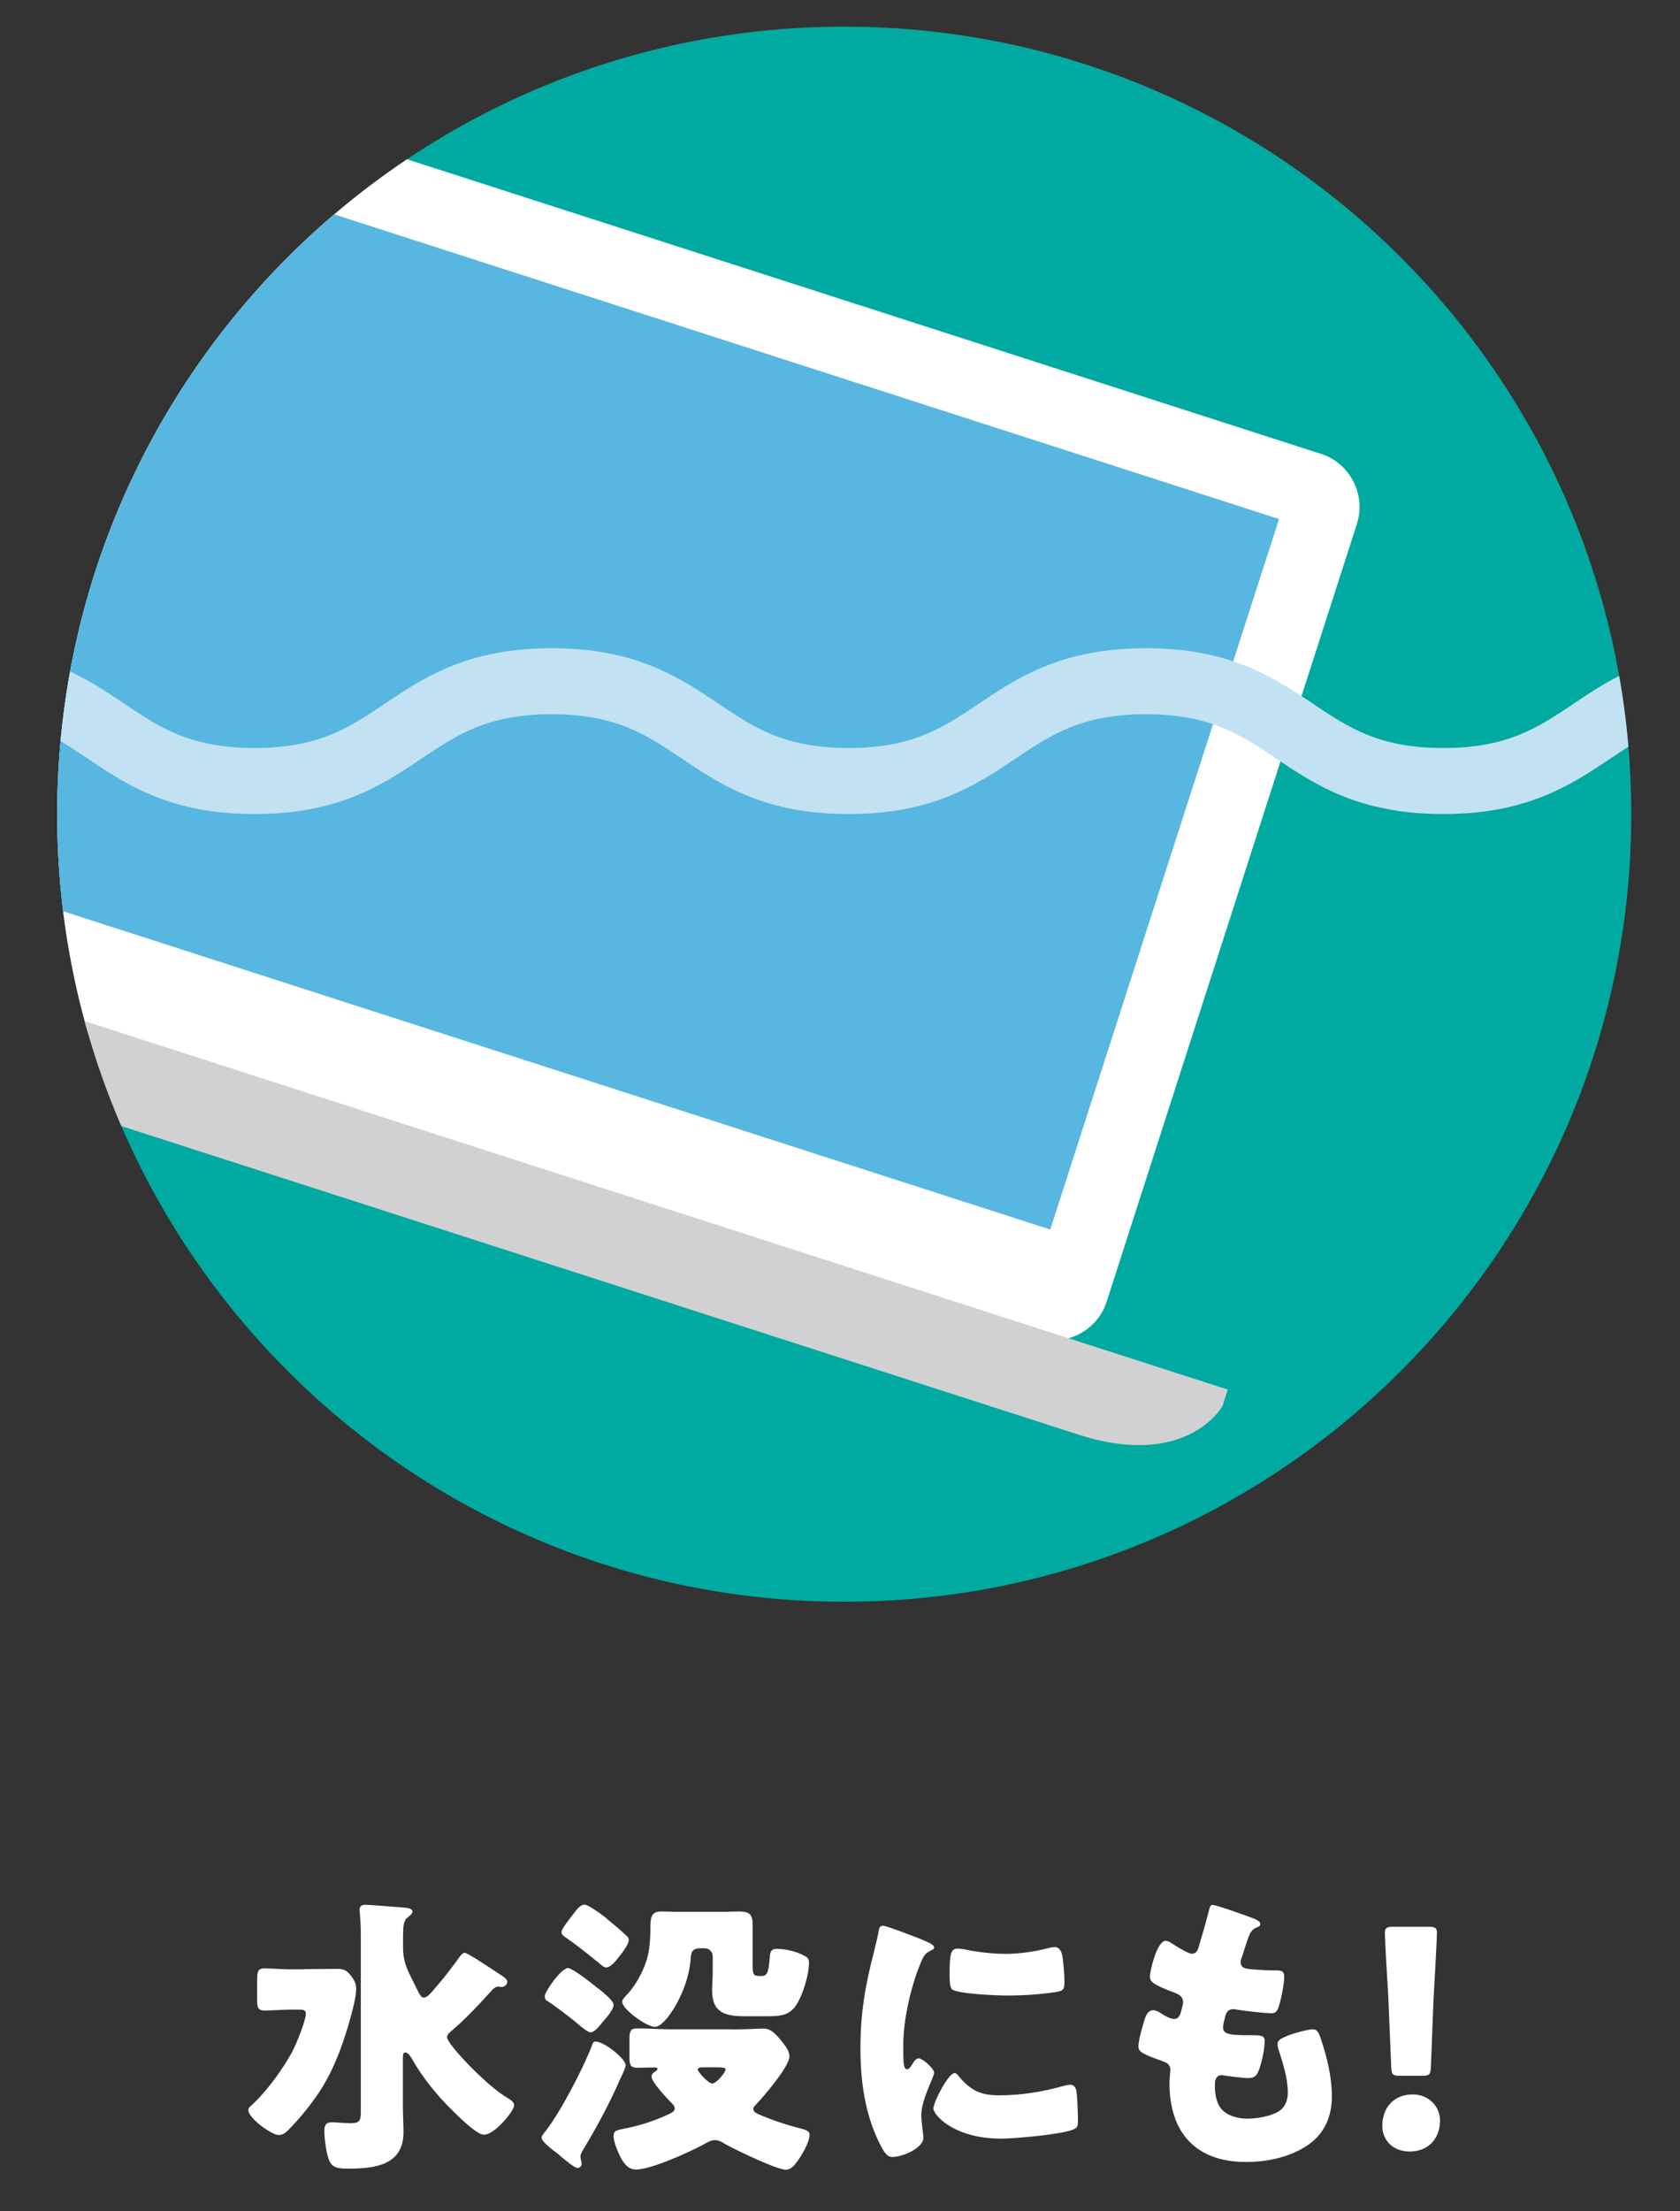
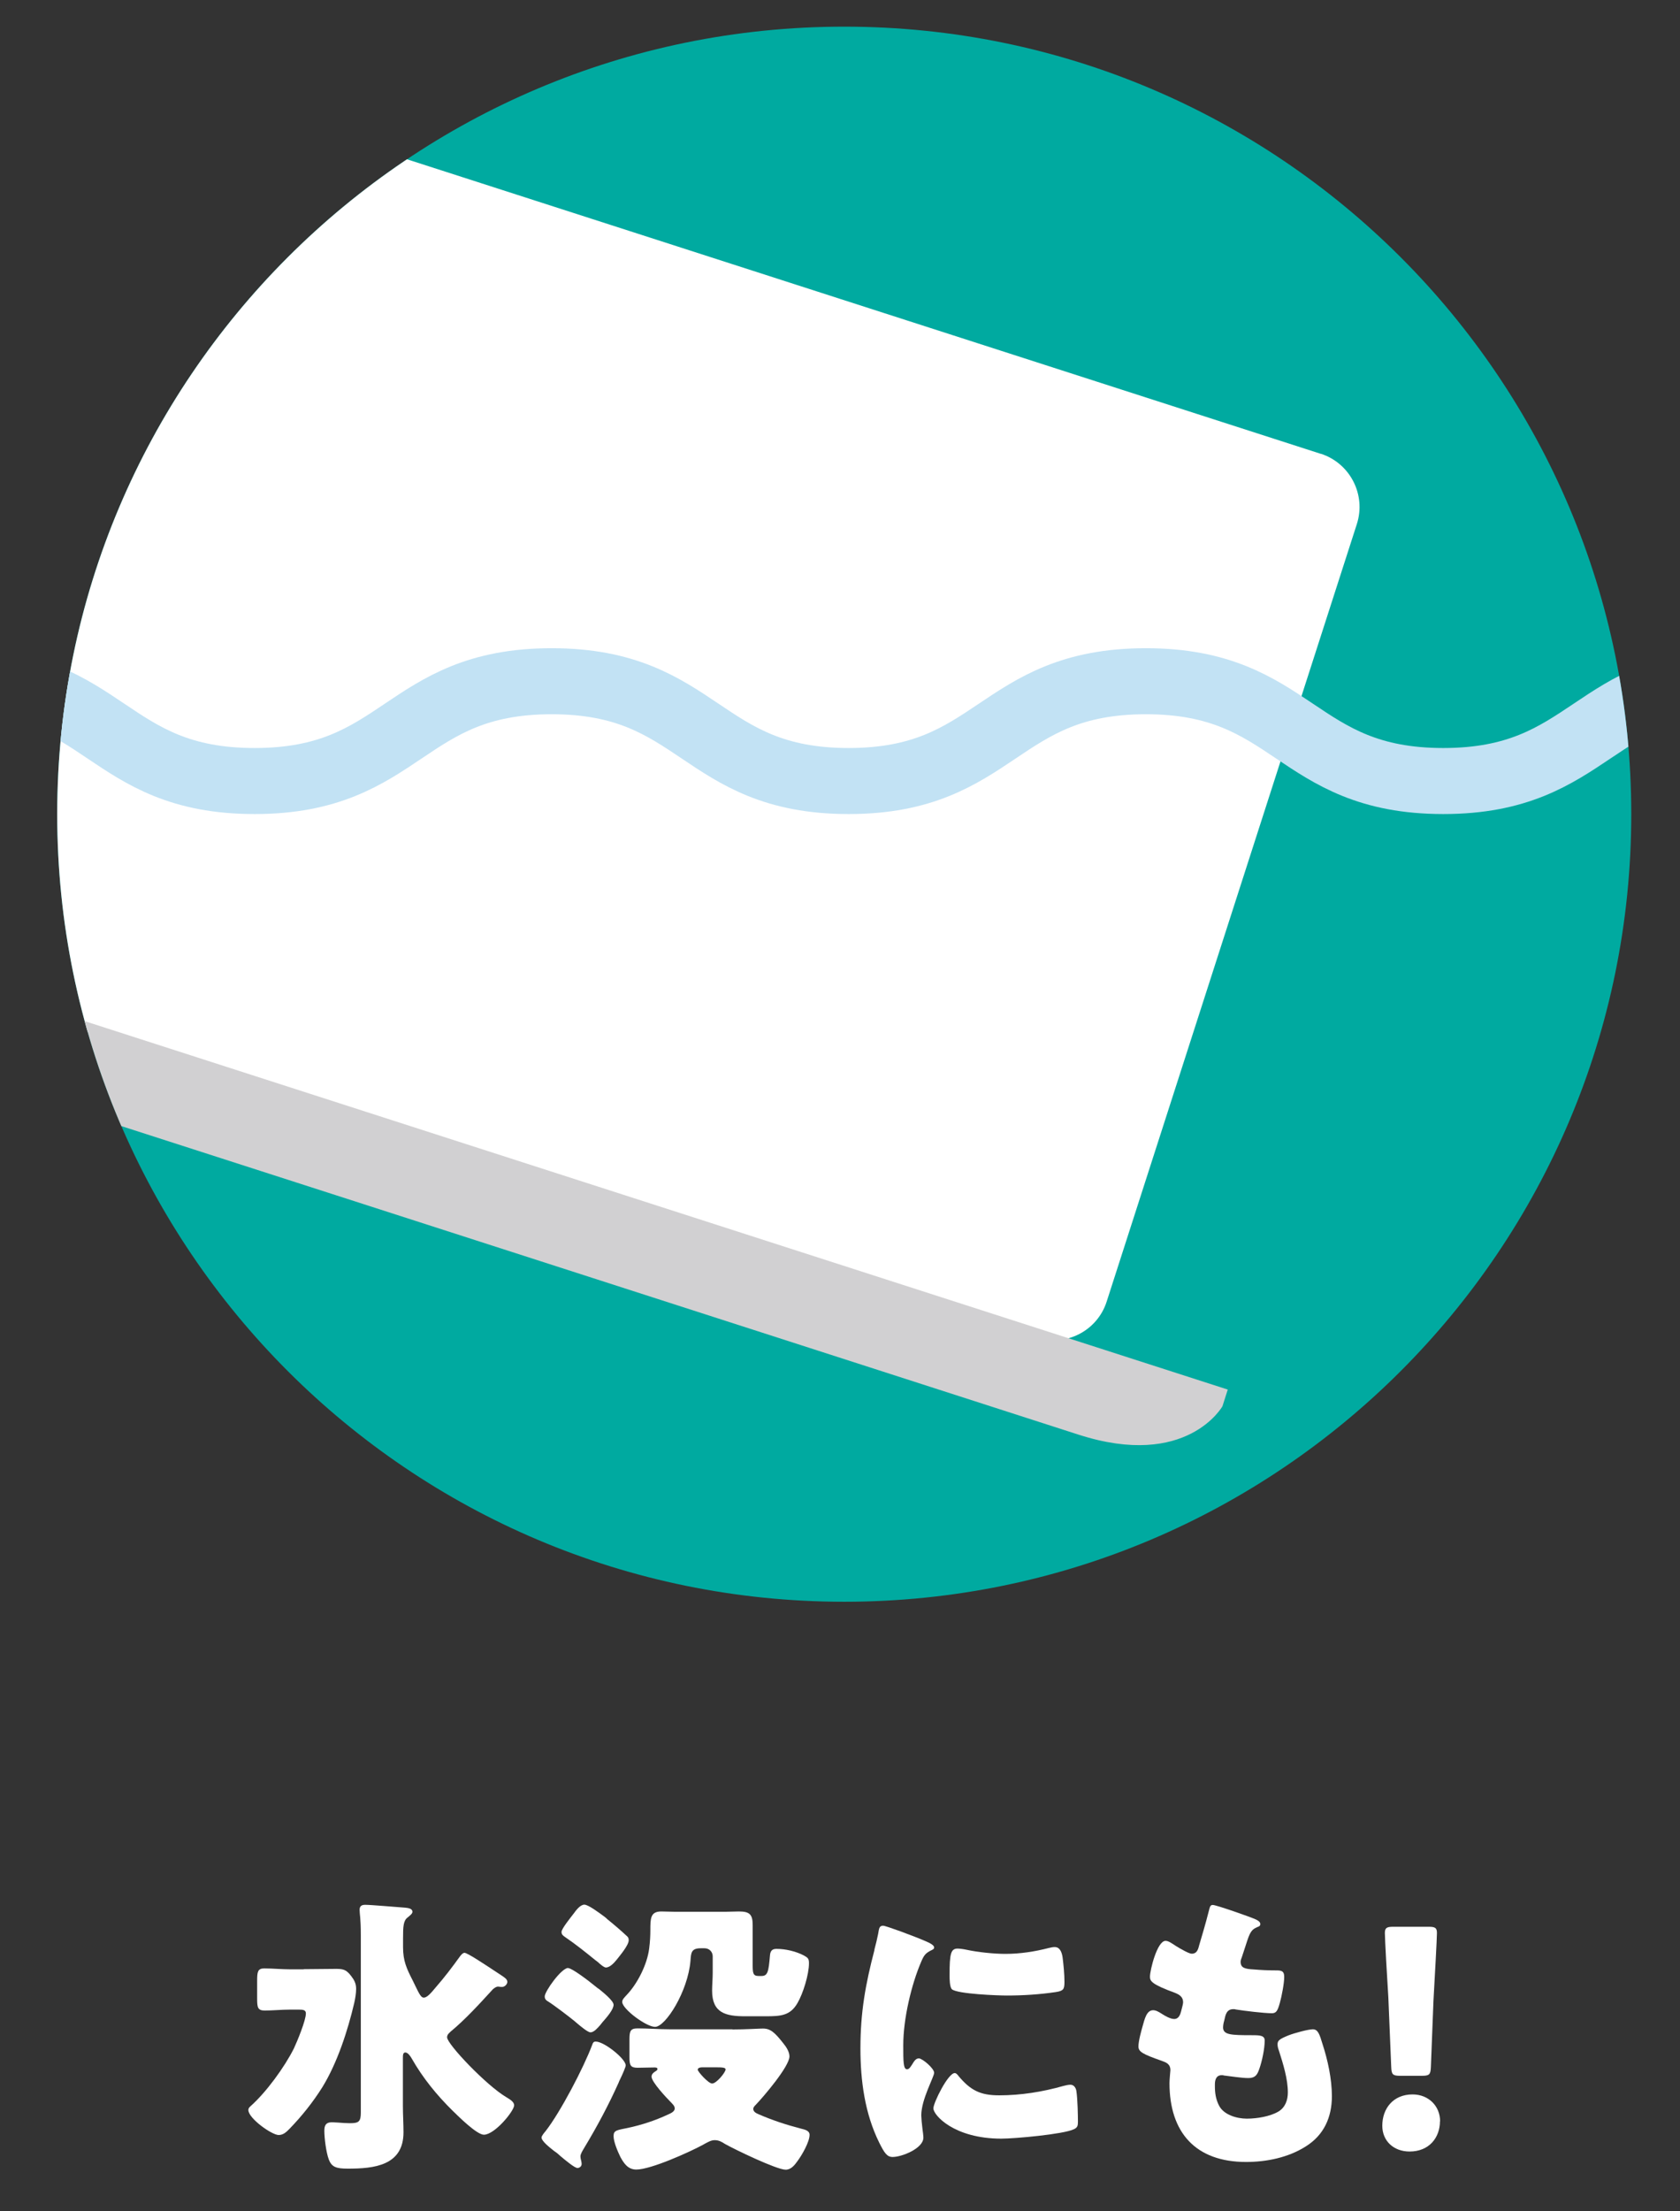
<svg xmlns="http://www.w3.org/2000/svg" id="a" data-name="レイヤー 1" viewBox="0 0 111 146">
  <rect x="0" y="0" width="111" height="146" fill="#333333" stroke="none" />
  <defs>
    <style>
      .e {
        fill: #57b7e1;
      }

      .f {
        fill: #fff;
      }

      .g {
        clip-path: url(#b);
      }

      .h {
        stroke: #c2e2f4;
        stroke-linecap: round;
        stroke-linejoin: round;
        stroke-width: 4.36px;
      }

      .h, .i {
        fill: none;
      }

      .j {
        fill: #00aaa0;
      }

      .k {
        clip-path: url(#c);
      }

      .l {
        fill: #d1d0d2;
      }
    </style>
    <clipPath id="b">
      <rect class="i" x="3.78" y="1.76" width="103.99" height="104" />
    </clipPath>
    <clipPath id="c">
      <path class="i" d="m55.79,1.76C27.06,1.76,3.78,25.04,3.78,53.76s23.28,52,52.01,52,51.99-23.28,51.99-52S84.5,1.76,55.79,1.76Z" />
    </clipPath>
  </defs>
  <g>
    <g class="g">
      <path class="j" d="m107.78,53.76c0,28.72-23.29,52-52,52S3.78,82.48,3.78,53.76,27.06,1.76,55.78,1.76s52,23.28,52,52" />
    </g>
    <g class="k">
      <path class="f" d="m87.28,29.97L1.97,2.49C.04,1.86-2.04,2.93-2.67,4.87l-16.53,51.34c-.62,1.94.44,4.01,2.37,4.64l85.31,27.47c1.94.62,4.02-.44,4.64-2.38l16.53-51.34c.62-1.93-.44-4.01-2.38-4.64" />
      <path class="l" d="m81.12,91.75l-.35,1.1s-2.34,4.18-9.5,1.88c-7.15-2.31-86.54-27.88-93.7-30.18-7.15-2.31-6.62-7.06-6.62-7.06l.36-1.11,109.81,35.37Z" />
-       <rect class="e" x="10.91" y=".9" width="49.29" height="86.97" transform="translate(-17.59 64.62) rotate(-72.14)" />
      <path class="h" d="m-2.81,44.98c9.81,0,9.81,6.59,19.63,6.59s9.82-6.59,19.63-6.59,9.81,6.59,19.62,6.59,9.82-6.59,19.64-6.59,9.83,6.59,19.65,6.59,9.83-6.59,19.66-6.59" />
    </g>
  </g>
  <g>
    <path class="f" d="m20.06,130.02c.72,0,1.43-.02,2.15-.02.48,0,.68.06.99.47.21.27.33.5.33.85,0,.29-.06.64-.12.91-.43,1.84-1.12,3.97-2.11,5.58-.62.99-1.38,1.94-2.19,2.77-.19.19-.39.39-.7.39-.45,0-2-1.1-2-1.65,0-.12.06-.17.14-.25,1.03-.91,2.25-2.58,2.87-3.82.21-.45.79-1.84.79-2.31,0-.23-.19-.25-.48-.25h-.54c-.58,0-1.16.06-1.7.06-.47,0-.5-.21-.5-.81v-1.16c0-.58.04-.81.46-.81.58,0,1.16.06,1.74.06h.87Zm9.69,4.15c-.1.08-.21.19-.21.35,0,.45,2.6,3.18,3.91,3.95.19.12.52.29.52.54,0,.37-1.28,1.94-2,1.94-.47,0-1.69-1.22-2.05-1.57-1.05-1.03-1.98-2.17-2.71-3.45-.08-.14-.25-.41-.43-.41-.16,0-.16.19-.16.39v3.14c0,.58.04,1.16.04,1.74,0,2.21-1.96,2.4-3.68,2.4-.76,0-1.07-.1-1.26-.62-.17-.45-.29-1.39-.29-1.88,0-.35.1-.56.48-.56.04,0,.15,0,.45.02.23.02.52.04.76.04.58,0,.72-.1.72-.7v-11.7c0-1.18-.08-1.38-.08-1.69,0-.25.14-.33.37-.33.39,0,2.19.16,2.65.19.15.02.47.04.47.27,0,.12-.12.21-.31.37-.29.21-.31.6-.31,1.38v.58c0,.91.23,1.41.64,2.21l.19.39c.25.52.37.74.54.74.21,0,.47-.29.79-.68.56-.64,1.08-1.32,1.59-2.03.06-.08.19-.25.31-.25.19,0,1.3.74,2,1.2.23.15.41.27.5.33.14.1.33.21.33.39,0,.15-.17.33-.33.33h-.1c-.06,0-.12-.02-.17-.02-.14,0-.23.08-.35.17-.89.97-1.8,1.98-2.83,2.83Z" />
    <path class="f" d="m41.34,136.38c0,.1-.19.54-.35.87-.06.12-.1.21-.12.27-.66,1.47-1.43,2.91-2.27,4.3-.08.14-.25.39-.25.56,0,.08.02.19.04.25.02.08.04.17.04.25,0,.21-.21.27-.27.27-.19,0-.79-.5-1.18-.83-.1-.1-.19-.17-.25-.21q-.08-.06-.14-.1c-.29-.23-.81-.64-.81-.87,0-.12.19-.33.27-.43.97-1.24,2.52-4.2,3.08-5.7.04-.12.08-.21.23-.21.56,0,1.98,1.14,1.98,1.57Zm-3.8-6.43c.25,0,1.32.81,1.82,1.22.1.08.17.14.23.17.23.19.95.76.95,1.03,0,.31-.43.81-.74,1.16-.06.08-.1.12-.15.19-.16.17-.39.47-.64.47-.17,0-.64-.39-.91-.62q-.06-.06-.14-.12c-.35-.29-1.38-1.07-1.72-1.28-.14-.08-.25-.16-.25-.35,0-.33,1.1-1.88,1.55-1.88Zm2.56-3.25c.39.31.93.77,1.28,1.1.12.1.16.16.16.31,0,.33-.58,1.01-.79,1.28-.17.21-.45.52-.72.52-.12,0-.37-.21-.54-.37l-.16-.12c-.64-.52-1.3-1.05-1.98-1.51-.14-.1-.25-.17-.25-.35,0-.21.62-.97.81-1.22.15-.21.43-.58.7-.58.25,0,.93.5,1.32.79.08.06.1.08.17.14Zm8.29,7.3c.93,0,1.76-.06,2.02-.06.5,0,.79.27,1.34.97.19.23.41.56.41.87,0,.66-1.72,2.67-2.23,3.2-.08.08-.16.16-.16.27,0,.17.17.27.31.33.93.41,1.88.72,2.85.97.23.06.56.12.56.41,0,.47-.52,1.36-.79,1.72-.19.27-.43.58-.79.58-.6,0-3.37-1.34-4.01-1.7-.21-.14-.41-.25-.68-.25-.23,0-.43.12-.64.23t-.14.08c-.89.48-3.43,1.63-4.4,1.63-.54,0-.81-.39-1.05-.83-.17-.35-.45-.99-.45-1.38s.23-.39.95-.54c.89-.19,1.78-.48,2.62-.87.17-.08.47-.19.47-.41,0-.17-.12-.27-.25-.41-.29-.29-1.28-1.34-1.28-1.69,0-.17.12-.27.25-.35.1-.06.14-.1.14-.16,0-.1-.14-.1-.19-.1-.39,0-.76.02-1.12.02-.48,0-.54-.17-.54-.7v-1.16c0-.56.06-.74.54-.74.7,0,1.41.06,2.11.06h4.16Zm-1.3-4.82c0-.31-.23-.54-.54-.54h-.25c-.64,0-.64.31-.68.83-.17,2.03-1.65,4.36-2.34,4.36-.58,0-2.17-1.18-2.17-1.65,0-.17.17-.31.27-.43.74-.76,1.38-2.05,1.51-3.08.06-.45.08-.87.08-1.22,0-.77,0-1.24.72-1.24.29,0,.6.02.91.02h3.33c.29,0,.58-.02.89-.02.7,0,.91.19.91.89v2.6c0,.58.02.77.39.77h.19c.41,0,.47-.27.56-1.32.02-.31.12-.47.43-.47.6,0,1.3.16,1.84.45.25.14.31.21.31.5,0,.74-.39,2-.76,2.63-.48.83-1.1.87-2.11.87h-1.34c-1.28,0-2.19-.21-2.19-1.69,0-.37.04-.79.04-1.18v-1.1Zm-.62,7.32c-.12,0-.37,0-.37.16,0,.12.7.91.95.91.29,0,.89-.74.89-.93,0-.12-.19-.14-.64-.14h-.83Z" />
    <path class="f" d="m57.77,128.74c.1-.37.19-.74.25-1.05.06-.37.08-.54.33-.54.17,0,2.03.68,2.87,1.05.39.17.5.29.5.39,0,.08-.06.12-.14.16-.45.21-.54.37-.72.79-.64,1.49-1.18,3.74-1.18,5.5,0,1.07,0,1.59.25,1.59.14,0,.23-.16.33-.31.12-.19.23-.41.45-.41.23,0,1.01.66,1.01.95,0,.27-.85,1.76-.85,2.81,0,.14.04.62.08.91.02.12.06.45.06.56,0,.72-1.43,1.28-2.03,1.28-.37,0-.54-.25-.89-.95-.95-1.92-1.24-4.09-1.24-6.22,0-2.38.33-4.22.93-6.51Zm5.54,8.31c.81.97,1.45,1.3,2.71,1.3,1.43,0,2.87-.23,4.24-.62.14-.04.33-.08.47-.08.25,0,.37.25.39.43.08.52.1,1.63.1,2.01,0,.25-.02.39-.27.5-.68.33-3.91.62-4.79.62-3.12,0-4.49-1.55-4.49-2,0-.37.97-2.33,1.41-2.33.1,0,.17.1.23.16Zm-.04-8.39c.12,0,.43.04.6.08.74.16,1.8.27,2.56.27.97,0,1.94-.15,2.87-.39.17-.04.27-.06.39-.06.37,0,.48.41.52.7.06.48.12,1.1.12,1.59s-.06.6-.56.68c-1.08.16-2.17.23-3.25.23-.58,0-3.25-.1-3.62-.41-.16-.14-.16-.72-.16-.93,0-1.43.08-1.76.54-1.76Z" />
    <path class="f" d="m82.96,126.73c.17.08.31.17.31.31,0,.12-.08.16-.17.19-.31.14-.47.21-.7.93l-.35,1.07c-.04.1-.08.19-.08.31,0,.39.27.47.89.5.46.04.93.06,1.39.06.37,0,.6,0,.6.43s-.17,1.3-.29,1.72c-.14.5-.23.68-.52.68-.54,0-1.84-.16-2.4-.25-.04-.02-.1-.02-.15-.02-.45,0-.52.37-.6.74l-.04.15c-.02.08-.04.23-.04.31,0,.5.52.52,1.92.52.52,0,.83.02.83.35,0,.54-.17,1.34-.35,1.86-.14.41-.27.62-.74.62-.43,0-1.16-.12-1.61-.17-.04-.02-.1-.02-.14-.02-.41,0-.45.39-.45.62v.12c0,.43.06.85.27,1.26.31.62,1.18.87,1.84.87s1.53-.14,2.09-.47c.45-.27.62-.76.62-1.26,0-.89-.31-1.88-.58-2.73-.06-.17-.1-.29-.1-.45,0-.25.14-.35.7-.58.43-.17,1.34-.41,1.63-.41.35,0,.45.35.64.97.35,1.07.62,2.32.62,3.45,0,1.38-.52,2.56-1.72,3.31-1.16.74-2.6,1.03-3.95,1.03-3.33,0-5.06-1.94-5.06-5.21,0-.23.06-.81.06-.85,0-.43-.31-.52-.58-.62-1.28-.45-1.53-.6-1.53-.95s.17-.97.27-1.32c.14-.5.27-1.07.7-1.07.19,0,.39.12.56.23.21.14.58.35.83.35.16,0,.35-.08.45-.48.06-.23.14-.52.14-.62,0-.35-.23-.5-.52-.62-1.59-.58-1.67-.79-1.67-1.08,0-.41.47-2.36,1.03-2.36.19,0,.41.16.7.35.31.19.85.5,1.03.5.31,0,.41-.23.48-.52.16-.54.45-1.51.64-2.27.08-.31.1-.43.27-.43.23,0,2.48.79,2.83.95Z" />
    <path class="f" d="m95.14,140.06c0,1.07-.7,2-2.01,2-1.05,0-1.8-.7-1.8-1.7,0-1.14.72-2.07,2-2.07,1.05,0,1.82.76,1.82,1.78Zm-2.62-3c-.5,0-.58-.08-.6-.58l-.19-4.59c-.08-1.2-.23-3.87-.23-4.26,0-.33.12-.41.54-.41h2.36c.43,0,.54.08.54.41,0,.39-.15,3.04-.23,4.49l-.17,4.36c-.02.5-.1.58-.6.58h-1.41Z" />
  </g>
</svg>